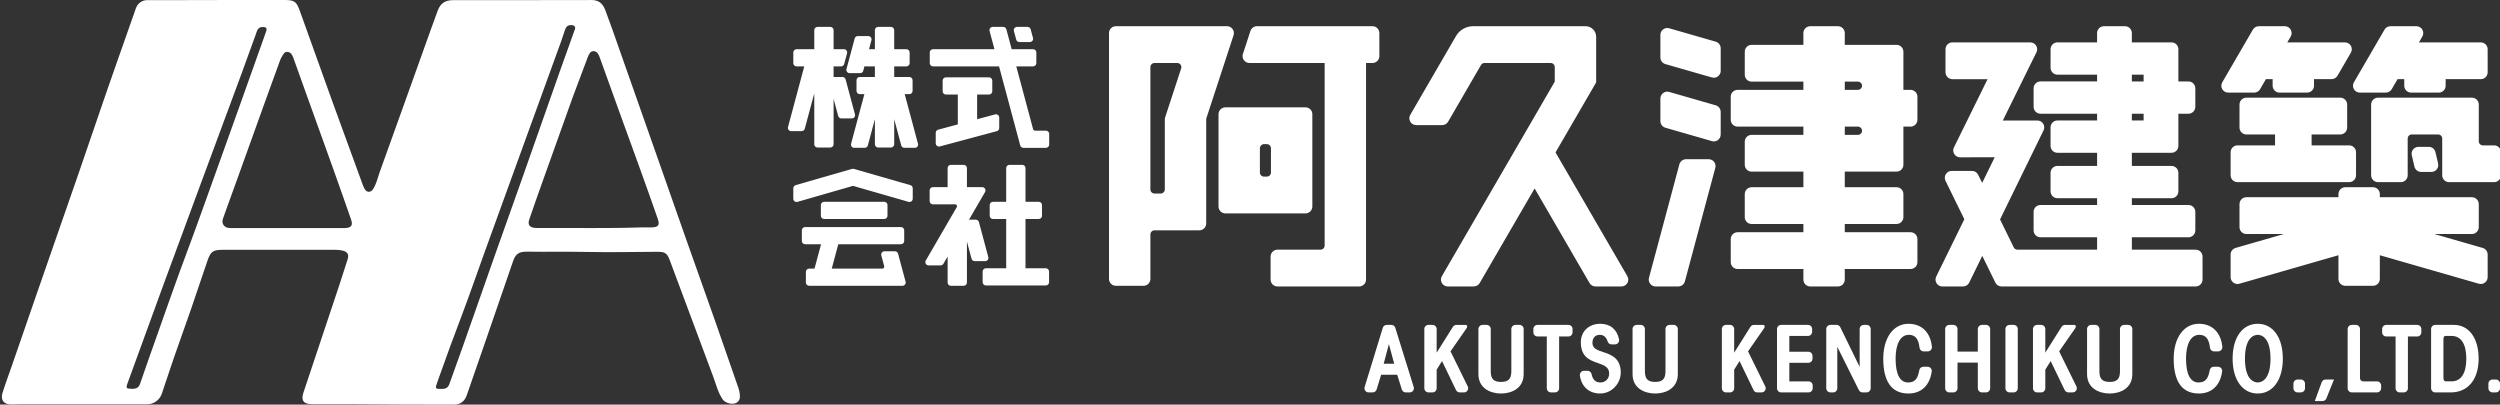
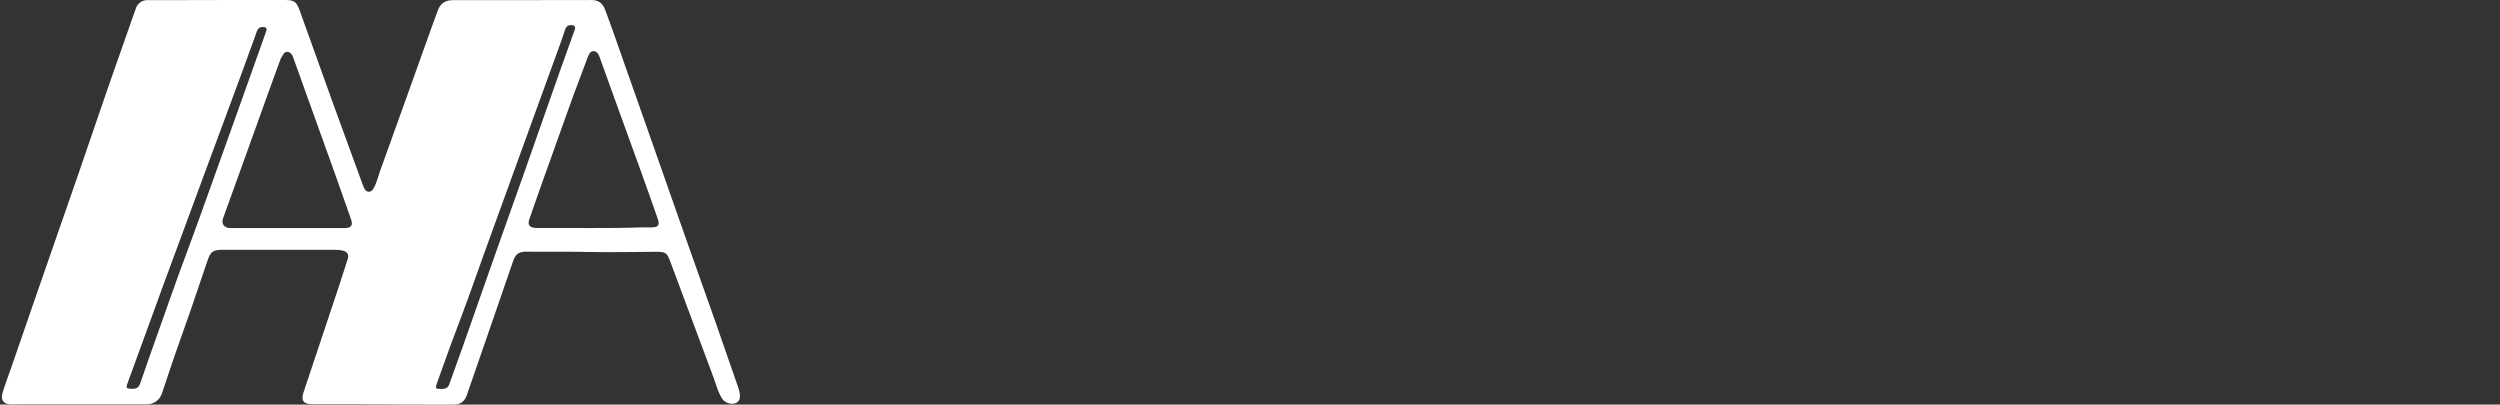
<svg xmlns="http://www.w3.org/2000/svg" version="1.1" id="レイヤー_1" x="0px" y="0px" width="690.05px" height="111.686px" viewBox="0 0 690.05 111.686" enable-background="new 0 0 690.05 111.686" xml:space="preserve">
  <rect x="0" y="0" width="690.05" height="111.686" fill="#333333" stroke="none" />
-   <path fill="#FFFFFF" d="M385.13,90.481c-0.147-0.48-0.583-0.805-1.087-0.805h-1.272c-0.507,0-0.943,0.324-1.092,0.807l-5.014,16.35  c-0.108,0.352-0.043,0.721,0.174,1.016c0.22,0.293,0.553,0.463,0.919,0.463h1.126c0.507,0,0.945-0.324,1.092-0.809l1.25-4.066h4.434  l1.273,4.072c0.151,0.479,0.587,0.803,1.089,0.803h1.102c0.366,0,0.699-0.17,0.916-0.465c0.22-0.297,0.282-0.664,0.174-1.018  L385.13,90.481z M384.825,100.39h-2.895l1.436-5.416L384.825,100.39z M405.13,106.667c0.174,0.355,0.154,0.771-0.056,1.104  c-0.21,0.34-0.575,0.541-0.972,0.541h-1.184c-0.436,0-0.84-0.254-1.028-0.646l-3.861-8l-1.483,2.361v5.143  c0,0.629-0.513,1.143-1.143,1.143h-1.118c-0.631,0-1.144-0.514-1.144-1.143V90.821c0-0.631,0.513-1.143,1.144-1.143h1.118  c0.63,0,1.143,0.512,1.143,1.143v6.52l4.491-7.129c0.212-0.336,0.573-0.533,0.968-0.533h2.494c0.263,0,0.376,0.115,0.427,0.211  c0.1,0.189,0.037,0.477-0.162,0.77l-4.392,6.318L405.13,106.667z M487.253,106.667c0.178,0.355,0.155,0.771-0.054,1.104  c-0.212,0.34-0.574,0.541-0.972,0.541h-1.185c-0.435,0-0.84-0.254-1.028-0.646l-3.86-8l-1.487,2.361v5.143  c0,0.629-0.511,1.143-1.138,1.143h-1.12c-0.631,0-1.143-0.514-1.143-1.143V90.821c0-0.631,0.512-1.143,1.143-1.143h1.12  c0.627,0,1.138,0.512,1.138,1.143v6.52l4.494-7.129c0.213-0.336,0.574-0.533,0.971-0.533h2.493c0.262,0,0.375,0.115,0.425,0.211  c0.101,0.189,0.039,0.477-0.163,0.77l-4.393,6.318L487.253,106.667z M573.132,106.667c0.172,0.355,0.153,0.771-0.057,1.104  c-0.211,0.34-0.575,0.541-0.974,0.541h-1.181c-0.437,0-0.84-0.254-1.029-0.646l-3.861-8l-1.483,2.361v5.143  c0,0.629-0.514,1.143-1.143,1.143h-1.117c-0.63,0-1.147-0.514-1.147-1.143V90.821c0-0.631,0.518-1.143,1.147-1.143h1.117  c0.629,0,1.143,0.512,1.143,1.143v6.52l4.491-7.129c0.213-0.336,0.576-0.533,0.966-0.533h2.497c0.262,0,0.375,0.115,0.427,0.211  c0.099,0.189,0.038,0.477-0.163,0.77l-4.393,6.318L573.132,106.667z M420.561,90.821v12.438c0,3.953-3.364,5.357-6.247,5.357  c-2.878,0-6.242-1.404-6.242-5.357V90.821c0-0.631,0.513-1.143,1.143-1.143h1.117c0.63,0,1.143,0.512,1.143,1.143v11.625  c0,2.137,0.796,2.971,2.84,2.971c2.047,0,2.846-0.832,2.846-2.971V90.821c0-0.631,0.514-1.143,1.143-1.143h1.12  C420.05,89.677,420.561,90.19,420.561,90.821 M434.059,90.821v0.91c0,0.633-0.513,1.145-1.144,1.145h-2.565v14.293  c0,0.629-0.513,1.143-1.143,1.143h-1.116c-0.629,0-1.144-0.514-1.144-1.143V92.876h-2.562c-0.629,0-1.145-0.512-1.145-1.145v-0.91  c0-0.631,0.516-1.143,1.145-1.143h8.527C433.546,89.677,434.059,90.19,434.059,90.821 M447.361,102.636  c0.048,1.557-0.563,3.105-1.67,4.244c-1.085,1.117-2.506,1.732-4.004,1.734h-0.008c-3.041,0-5.131-1.844-5.596-4.938  c-0.049-0.334,0.05-0.676,0.271-0.932c0.22-0.256,0.534-0.4,0.867-0.4h0.975c0.535,0,1.007,0.389,1.115,0.926  c0.326,1.568,1.101,2.299,2.442,2.299c1.396,0,2.411-1.035,2.411-2.465c0-1.799-1.434-2.303-3.1-2.889  c-2.212-0.775-4.719-1.656-4.719-5.742c0-3.004,2.202-5.102,5.355-5.102c2.765,0,4.605,1.523,5.189,4.285  c0.071,0.348-0.014,0.699-0.238,0.977c-0.218,0.271-0.541,0.424-0.886,0.424h-0.938c-0.506,0-0.944-0.326-1.086-0.814  c-0.203-0.68-0.747-1.824-2.167-1.824c-1.252,0-2.029,0.857-2.029,2.234c0,1.537,1.367,1.992,2.953,2.52  C444.615,97.87,447.248,98.745,447.361,102.636 M463.11,90.821v12.438c0,3.953-3.366,5.357-6.246,5.357s-6.246-1.404-6.246-5.357  V90.821c0-0.631,0.516-1.143,1.144-1.143h1.12c0.628,0,1.141,0.512,1.141,1.143v11.625c0,2.137,0.796,2.971,2.842,2.971  s2.843-0.832,2.843-2.971V90.821c0-0.631,0.515-1.143,1.145-1.143h1.117C462.599,89.677,463.11,90.19,463.11,90.821   M500.341,106.407v0.762c0,0.629-0.514,1.143-1.142,1.143h-7.566c-0.631,0-1.144-0.514-1.144-1.143V90.821  c0-0.631,0.513-1.143,1.144-1.143h7.413c0.632,0,1.143,0.512,1.143,1.143v0.762c0,0.629-0.511,1.139-1.143,1.139h-5.154v4.369h5.255  c0.632,0,1.143,0.512,1.143,1.141v0.764c0,0.629-0.511,1.143-1.143,1.143h-5.255v5.127h5.308  C499.827,105.265,500.341,105.776,500.341,106.407 M516.348,90.821v16.348c0,0.629-0.514,1.143-1.143,1.143h-1.097  c-0.436,0-0.826-0.244-1.023-0.633l-5.952-11.953v11.443c0,0.629-0.513,1.143-1.143,1.143h-0.761c-0.631,0-1.145-0.514-1.145-1.143  V90.821c0-0.631,0.514-1.143,1.145-1.143h1.701c0.432,0,0.836,0.254,1.026,0.639l5.344,10.949V90.821  c0-0.631,0.512-1.143,1.143-1.143h0.761C515.835,89.677,516.348,90.19,516.348,90.821 M523.223,98.995  c0,4.299,1.19,6.574,3.45,6.574c2.066,0,2.702-1.26,3.1-3.432c0.098-0.525,0.568-0.91,1.119-0.91h1.166  c0.329,0,0.641,0.143,0.861,0.393c0.224,0.258,0.322,0.604,0.273,0.943c-0.553,3.846-2.888,6.051-6.414,6.051  c-4.618,0-6.959-3.236-6.959-9.621c0-5.756,2.795-9.623,6.959-9.623c3.641,0,6.06,2.365,6.468,6.326  c0.035,0.334-0.073,0.668-0.297,0.914c-0.217,0.244-0.518,0.377-0.844,0.377h-1.171c-0.564,0-1.038-0.439-1.104-1.02  c-0.276-2.457-1.185-3.551-2.954-3.551C524.588,92.419,523.223,94.878,523.223,98.995 M549.323,90.821v16.348  c0,0.629-0.515,1.143-1.143,1.143h-1.117c-0.628,0-1.144-0.514-1.144-1.143v-7.084h-5.61v7.084c0,0.629-0.513,1.143-1.141,1.143  h-1.118c-0.63,0-1.144-0.514-1.144-1.143V90.821c0-0.631,0.514-1.143,1.144-1.143h1.118c0.628,0,1.141,0.512,1.141,1.143v6.219h5.61  v-6.219c0-0.631,0.516-1.143,1.144-1.143h1.117C548.809,89.677,549.323,90.19,549.323,90.821 M556.943,90.821v16.348  c0,0.629-0.511,1.143-1.143,1.143h-1.117c-0.631,0-1.145-0.514-1.145-1.143V90.821c0-0.631,0.514-1.143,1.145-1.143h1.117  C556.433,89.677,556.943,90.19,556.943,90.821 M588.562,90.821v12.438c0,3.953-3.363,5.357-6.247,5.357  c-2.879,0-6.245-1.404-6.245-5.357V90.821c0-0.631,0.516-1.143,1.147-1.143h1.116c0.628,0,1.143,0.512,1.143,1.143v11.625  c0,2.137,0.794,2.971,2.839,2.971c2.048,0,2.843-0.832,2.843-2.971V90.821c0-0.631,0.519-1.143,1.146-1.143h1.12  C588.051,89.677,588.562,90.19,588.562,90.821 M603.386,98.995c0,4.299,1.192,6.574,3.454,6.574c2.064,0,2.698-1.26,3.097-3.432  c0.097-0.525,0.567-0.91,1.118-0.91h1.167c0.33,0,0.644,0.143,0.858,0.393c0.224,0.258,0.324,0.604,0.276,0.943  c-0.551,3.846-2.889,6.051-6.416,6.051c-4.617,0-6.959-3.236-6.959-9.621c0-5.756,2.797-9.623,6.959-9.623  c3.641,0,6.061,2.365,6.468,6.326c0.036,0.334-0.073,0.668-0.294,0.914c-0.22,0.244-0.521,0.377-0.844,0.377h-1.172  c-0.564,0-1.037-0.439-1.105-1.02c-0.273-2.457-1.183-3.551-2.952-3.551C604.751,92.419,603.386,94.878,603.386,98.995   M623.177,89.372c-4.211,0-6.931,3.777-6.931,9.623c0,5.844,2.723,9.621,6.931,9.621s6.931-3.775,6.931-9.621  S627.386,89.372,623.177,89.372 M626.704,98.995c0,6.1-2.7,6.574-3.527,6.574s-3.526-0.475-3.526-6.574  c0-6.104,2.699-6.576,3.526-6.576S626.704,92.892,626.704,98.995 M636.228,105.897v1.271c0,0.629-0.511,1.143-1.143,1.143h-0.912  c-0.63,0-1.143-0.514-1.143-1.143v-1.271c0-0.627,0.513-1.143,1.143-1.143h0.912C635.717,104.755,636.228,105.271,636.228,105.897   M641.902,104.755h2.321l-2.099,5.227c-0.175,0.436-0.589,0.715-1.061,0.715h-2.133l1.9-5.189  C640.995,105.058,641.427,104.755,641.902,104.755 M657.242,106.407v0.762c0,0.629-0.511,1.143-1.142,1.143h-6.956  c-0.628,0-1.146-0.514-1.146-1.143V90.821c0-0.631,0.518-1.143,1.146-1.143h1.116c0.632,0,1.143,0.512,1.143,1.143v13.555  c0,0.49,0.4,0.889,0.89,0.889h3.808C656.733,105.265,657.242,105.776,657.242,106.407 M668.339,90.821v0.91  c0,0.633-0.513,1.145-1.143,1.145h-2.565v14.293c0,0.629-0.515,1.143-1.143,1.143h-1.118c-0.627,0-1.142-0.514-1.142-1.143V92.876  h-2.565c-0.628,0-1.143-0.512-1.143-1.145v-0.91c0-0.631,0.515-1.143,1.143-1.143h8.531  C667.826,89.677,668.339,90.19,668.339,90.821 M677.327,89.677h-5.154c-0.629,0-1.143,0.514-1.143,1.141v16.352  c0,0.627,0.514,1.141,1.143,1.141h4.29c4.744,0,7.691-3.57,7.691-9.316C684.155,93.333,681.474,89.677,677.327,89.677   M674.434,104.239V93.817c0-0.641,0.046-1.096,0.646-1.096h1.588c2.635,0,4.085,2.229,4.085,6.273c0,4.043-1.45,6.271-4.085,6.271  h-1.488C674.832,105.265,674.434,105.147,674.434,104.239 M690.05,105.897v1.271c0,0.629-0.511,1.143-1.141,1.143h-0.916  c-0.629,0-1.145-0.514-1.145-1.143v-1.271c0-0.627,0.516-1.143,1.145-1.143h0.916C689.54,104.755,690.05,105.271,690.05,105.897" />
  <path fill="#FFFFFF" d="M59.967,0.002c6.189,0,12.376,0.003,18.566-0.001c2.688,0,3.295,0.413,4.186,2.893  c3.006,8.382,5.999,16.767,9.023,25.142c2.763,7.637,5.566,15.257,8.351,22.884c0.147,0.4,0.305,0.801,0.509,1.174  c0.604,1.111,1.745,1.133,2.41,0.059c0.934-1.506,1.286-3.252,1.879-4.893c4.73-13.105,9.416-26.23,14.115-39.349  c0.59-1.65,1.199-3.295,1.8-4.94c0.741-2.026,2.075-2.927,4.201-2.926c12.191,0.011,24.084-0.024,36.275-0.025l1.681-0.016  c2.037-0.061,3.303,0.667,4.117,2.802c1.396,3.666,2.663,7.375,3.965,11.072c3.143,8.913,6.281,17.824,9.416,26.739  c2.888,8.224,5.765,16.455,8.665,24.675c2.857,8.092,5.75,16.17,8.599,24.264c2.066,5.871,4.089,11.756,6.126,17.639  c0.131,0.385,0.28,1.031,0.332,1.436c0.116,1.002,0.111,1.996-0.972,2.578c-1.066,0.57-3.047,0.045-3.744-0.977  c-1.296-1.896-1.804-4.135-2.595-6.246c-4.015-10.715-7.988-21.443-12-32.16c-0.738-1.973-1.325-2.33-3.419-2.326  c-6.369,0.021-12.745,0.176-19.116,0.043c-5.632-0.119-11.265,0.004-16.898-0.082c-2.191-0.029-3.123,0.611-3.833,2.662  c-2.326,6.713-4.63,13.436-6.947,20.156c-1.941,5.619-3.884,11.242-5.837,16.861c-0.589,1.693-1.862,2.605-3.692,2.543  c-9.104,0.004-18.191-0.039-27.285-0.111c-3.925-0.029-7.851,0.01-11.777-0.012c-2.285-0.012-3.031-1.037-2.318-3.18  c3.314-9.938,6.641-19.871,9.95-29.809c0.773-2.316,1.512-4.641,2.245-6.971c0.426-1.355,0-2.115-1.413-2.451  c-0.621-0.145-1.28-0.197-1.917-0.197c-10.348-0.012-20.692-0.012-31.037-0.008c-2.758,0.004-3.41,0.42-4.3,2.98  c-1.529,4.4-2.97,8.83-4.491,13.232c-1.504,4.357-3.088,8.691-4.596,13.047c-1.202,3.475-2.333,6.975-3.518,10.457  c-0.596,1.746-2.231,2.926-4.076,2.926c-11.685,0.002-23.367,0-35.051,0c-0.785,0-1.57,0.029-2.354,0.049  c-2.092,0.053-3.121-1.189-2.494-3.209c0.783-2.508,1.715-4.973,2.574-7.461c4.471-12.904,8.905-25.818,13.416-38.709  c3.506-10.02,6.977-20.048,10.391-30.096c3.398-10.006,6.958-19.95,10.449-29.923c0.461-1.319,1.703-2.206,3.1-2.209  c6.446-0.017,12.894-0.006,19.34-0.006V0.002H59.967z M158.096,26.797c-2.783,7.769-5.568,15.535-8.339,23.307  c-1.237,3.475-2.47,6.953-3.661,10.443c-0.498,1.463,0.017,2.197,1.543,2.359c0.459,0.049,0.926,0.027,1.386,0.027  c9.414-0.057,18.826,0.148,27.865-0.164c1.25,0,2.128,0.021,3.003-0.004c1.814-0.047,2.266-0.621,1.667-2.352  c-1.504-4.352-3.059-8.695-4.621-13.032c-1.982-5.508-4-11.004-5.987-16.509c-1.804-4.986-3.576-9.982-5.39-14.963  c-0.296-0.817-0.662-1.741-1.704-1.789c-0.998-0.045-1.273,0.911-1.608,1.605L158.096,26.797z M79.364,62.942v0.006  c5.262,0,10.521,0.012,15.782-0.006c1.779-0.008,2.329-0.709,1.765-2.332c-1.69-4.875-3.414-9.742-5.149-14.6  c-2.403-6.724-4.834-13.435-7.25-20.155c-1.2-3.342-2.382-6.691-3.589-10.028c-0.276-0.766-0.715-1.453-1.623-1.506  c-0.817-0.047-1.089,0.665-1.438,1.221c-0.2,0.321-0.385,0.655-0.519,1.011c-1.207,3.302-2.409,6.604-3.601,9.915  c-2.797,7.764-5.585,15.53-8.379,23.292c-1.276,3.543-2.581,7.074-3.831,10.625c-0.448,1.277,0.291,2.412,1.636,2.535  c0.414,0.037,0.83,0.023,1.248,0.023C69.397,62.942,74.382,62.942,79.364,62.942 M122.084,107.358  c0.941-0.043,1.576-0.305,1.957-1.379c1.271-3.613,2.601-7.207,3.875-10.814c2.943-8.352,5.857-16.711,8.804-25.061  c2.41-6.828,4.865-13.641,7.275-20.473c3.575-10.135,7.126-20.279,10.699-30.414c1.32-3.742,2.68-7.468,4.015-11.206  c0.194-0.539-0.129-0.917-0.568-1.032c-1.413-0.245-1.901,0.367-2.262,1.475c-0.317,0.96-0.619,1.924-0.963,2.874  c-4.146,11.428-8.303,22.853-12.45,34.279c-2.93,8.066-5.856,16.129-8.774,24.197c-2.044,5.658-3.995,11.352-6.128,16.977  c-2.326,6.125-4.603,12.271-6.769,18.455C120.067,107.335,119.939,107.368,122.084,107.358 M36.628,107.329  c1.046-0.035,1.678-0.336,2.066-1.482c1.491-4.361,3.027-8.709,4.573-13.051c2.705-7.6,5.337-15.225,8.173-22.773  c2.701-7.209,5.259-14.467,7.87-21.709c4.143-11.493,8.223-23.008,12.33-34.517c0.604-1.692,1.18-3.399,1.803-5.084  c0.38-1.028-0.061-1.274-1.003-1.26c-1.327,0.022-1.49,1.099-1.811,1.964c-1.283,3.456-2.493,6.942-3.77,10.4  c-3.532,9.56-7.087,19.115-10.625,28.672c-3.676,9.943-7.368,19.883-11.021,29.834c-3.337,9.09-6.639,18.193-9.949,27.293  C34.665,107.253,34.799,107.28,36.628,107.329" />
-   <path fill="#FFFFFF" d="M474.947,13.326v6.24c0,0.598-0.277,1.153-0.757,1.512c-0.334,0.253-0.73,0.382-1.135,0.382  c-0.176,0-0.356-0.025-0.529-0.074l-12.851-3.698c-0.811-0.233-1.373-0.982-1.373-1.822v-6.24c0-0.6,0.274-1.151,0.754-1.515  c0.479-0.36,1.086-0.474,1.666-0.307l12.853,3.698C474.382,11.736,474.947,12.483,474.947,13.326 M473.576,29.071l-12.854-3.7  c-0.572-0.168-1.18-0.057-1.664,0.307c-0.479,0.36-0.756,0.914-0.756,1.515v6.241c0,0.839,0.563,1.588,1.373,1.821v-0.001  l12.853,3.699c0.175,0.053,0.354,0.075,0.53,0.075c0.401,0,0.795-0.13,1.132-0.382c0.478-0.359,0.757-0.914,0.757-1.512V30.89  C474.947,30.049,474.382,29.302,473.576,29.071 M471.63,43.948h-6.253c-0.855,0-1.609,0.577-1.833,1.403l-8.395,31.332  c-0.153,0.576-0.036,1.174,0.327,1.646c0.362,0.471,0.909,0.738,1.505,0.738h6.254c0.857,0,1.609-0.576,1.831-1.404l8.393-31.33  c0.157-0.574,0.033-1.175-0.325-1.644C472.771,44.218,472.224,43.948,471.63,43.948 M378.833,7.234H346.95  c-0.819,0-1.543,0.526-1.804,1.308l-2.08,6.362c-0.19,0.585-0.091,1.206,0.27,1.704c0.357,0.496,0.918,0.78,1.532,0.78h20.762  v50.394c0,0.623-0.51,1.131-1.132,1.131h-11.888c-1.047,0-1.898,0.854-1.898,1.896v6.363c0,1.047,0.852,1.895,1.898,1.895h22.549  c1.044,0,1.896-0.848,1.896-1.895V17.388h1.779c1.048,0,1.896-0.848,1.896-1.894V9.129C380.729,8.086,379.88,7.234,378.833,7.234   M360.336,58.905h-22.107c-1.045,0-1.896-0.854-1.896-1.896V31.526c0-1.045,0.852-1.894,1.896-1.894h22.107  c1.046,0,1.898,0.848,1.898,1.894v25.482C362.235,58.052,361.382,58.905,360.336,58.905 M349.674,39.785h-0.785  c-0.622,0-1.132,0.509-1.132,1.133v6.698c0,0.625,0.511,1.133,1.132,1.133h0.785c0.625,0,1.135-0.508,1.135-1.133v-6.698  C350.809,40.294,350.299,39.785,349.674,39.785 M607.945,70.812v6.363c0,1.045-0.85,1.893-1.896,1.893h-53.584  c-0.729,0-1.382-0.402-1.704-1.059l-3.615-7.387l-3.608,7.383c-0.325,0.658-0.978,1.063-1.705,1.063h-5.698  c-0.659,0-1.263-0.328-1.608-0.889c-0.349-0.561-0.384-1.248-0.095-1.838l7.764-15.824l-5.201-10.615  c-0.289-0.592-0.254-1.275,0.094-1.836s0.949-0.893,1.607-0.893h5.613c0.728,0,1.378,0.407,1.7,1.061l1.104,2.254l3.469-7.074  l-9.557,0.004c-0.66,0-1.261-0.335-1.609-0.894c-0.348-0.561-0.383-1.246-0.091-1.839l9.286-18.834h-9.719  c-1.045,0-1.894-0.85-1.894-1.896v-6.361c0-1.045,0.849-1.896,1.894-1.896h21.51c0.66,0,1.265,0.334,1.611,0.895  c0.348,0.561,0.38,1.247,0.088,1.839l-9.282,18.827h9.539c0.656,0,1.259,0.334,1.605,0.893c0.35,0.556,0.387,1.241,0.098,1.833  l-12.009,24.584l3.778,7.711c0.188,0.387,0.586,0.633,1.018,0.633h21.991v-3.42h-15.626c-1.044,0-1.895-0.852-1.895-1.895v-5.125  c0-1.045,0.851-1.893,1.895-1.893h15.626v-1.869H567.89c-1.045,0-1.896-0.85-1.896-1.895v-5.123c0-1.045,0.851-1.895,1.896-1.895  h10.949v-3.63H567.89c-1.045,0-1.896-0.851-1.896-1.895v-5.122c0-1.044,0.851-1.896,1.896-1.896h10.949V31.39h-15.626  c-1.044,0-1.895-0.852-1.895-1.897v-5.121c0-1.045,0.851-1.896,1.895-1.896h15.626v-1.87h-10.946c-1.046,0-1.896-0.851-1.896-1.896  v-5.121c0-1.045,0.851-1.896,1.896-1.896h10.946V9.129c0-1.043,0.85-1.895,1.896-1.895h5.805c1.045,0,1.895,0.852,1.895,1.895v2.567  h10.948c1.043,0,1.892,0.851,1.892,1.895v8.887h2.781c1.045,0,1.896,0.851,1.896,1.896v5.121c0,1.045-0.851,1.897-1.896,1.897  h-2.781v8.883c0,1.044-0.849,1.895-1.896,1.895h-10.943v3.63h10.943c1.048,0,1.896,0.849,1.896,1.895v5.124  c0,1.043-0.849,1.893-1.896,1.893h-10.943v1.869h15.622c1.045,0,1.896,0.848,1.896,1.896v5.121c0,1.043-0.851,1.895-1.896,1.895  h-15.622v3.422h17.614C607.095,68.915,607.945,69.769,607.945,70.812 M588.436,33.259h3.246v-1.867h-3.246V33.259z M588.436,22.479  h3.246v-1.87h-3.246V22.479z M529.246,26.695v6.363c0,1.044-0.849,1.894-1.896,1.894h-1.972v10.525c0,1.045-0.851,1.894-1.896,1.894  h-14.287v4.302h14.287c1.045,0,1.896,0.854,1.896,1.893v6.367c0,1.045-0.851,1.891-1.896,1.891h-14.287v2.273h18.154  c1.047,0,1.896,0.85,1.896,1.895v6.361c0,1.047-0.849,1.895-1.896,1.895h-18.154v2.926c0,1.047-0.851,1.895-1.896,1.895h-7.63  c-1.047,0-1.897-0.848-1.897-1.895v-2.926h-18.158c-1.046,0-1.896-0.848-1.896-1.895v-6.361c0-1.045,0.851-1.895,1.896-1.895h18.158  v-2.271h-14.288c-1.046,0-1.896-0.848-1.896-1.893v-6.365c0-1.041,0.85-1.895,1.896-1.895h14.288v-4.301h-14.288  c-1.046,0-1.896-0.848-1.896-1.894v-6.361c0-1.046,0.85-1.897,1.896-1.897h14.288v-2.269h-18.158c-1.046,0-1.896-0.85-1.896-1.894  v-6.363c0-1.045,0.851-1.895,1.896-1.895h18.158v-2.271h-14.288c-1.046,0-1.896-0.847-1.896-1.894v-6.363  c0-1.046,0.85-1.895,1.896-1.895h14.288V9.129c0-1.043,0.851-1.895,1.897-1.895h7.63c1.045,0,1.896,0.852,1.896,1.895v3.248h14.287  c1.045,0,1.896,0.848,1.896,1.895v10.528h1.972C528.398,24.8,529.246,25.65,529.246,26.695 M512.823,34.952h-3.626v2.269h3.626  c0.625,0,1.132-0.508,1.132-1.133C513.954,35.462,513.447,34.952,512.823,34.952 M512.823,24.8c0.625,0,1.132-0.508,1.132-1.132  c0-0.626-0.508-1.138-1.132-1.138h-3.626v2.272h3.626V24.8z M340.489,9.72l-7.497,22.898c-0.035,0.117-0.056,0.234-0.056,0.353  v28.708c0,1.043-0.85,1.893-1.896,1.893h-12.378c-0.624,0-1.129,0.508-1.129,1.133v12.285c0,1.047-0.852,1.896-1.898,1.896h-7.634  c-1.046,0-1.892-0.85-1.892-1.896V9.129c0-1.043,0.846-1.895,1.892-1.895h30.687c0.613,0,1.174,0.285,1.533,0.783  C340.582,8.515,340.678,9.135,340.489,9.72 M321.512,52.282V32.971c0-0.197,0.03-0.393,0.095-0.588l4.421-13.506  c0.115-0.352,0.059-0.722-0.158-1.02c-0.217-0.297-0.551-0.469-0.92-0.469h-6.287c-0.625,0-1.131,0.509-1.131,1.135v33.759  c0,0.625,0.507,1.135,1.131,1.135h1.717C321.003,53.417,321.512,52.909,321.512,52.282 M685.271,68.433l-13.35-3.842h10.375  c1.045,0,1.896-0.852,1.896-1.895v-6.361c0-1.047-0.851-1.896-1.896-1.896h-25.414v-0.873c0-1.039-0.851-1.893-1.896-1.893h-7.632  c-1.049,0-1.896,0.854-1.896,1.893v0.873h-25.415c-1.049,0-1.896,0.85-1.896,1.896v6.361c0,1.043,0.847,1.895,1.896,1.895h10.375  l-13.349,3.842c-0.809,0.23-1.373,0.98-1.373,1.82v6.238c0,0.604,0.275,1.154,0.754,1.518c0.482,0.361,1.096,0.473,1.663,0.305  l27.345-7.865v6.541c0,1.047,0.848,1.896,1.896,1.896h7.632c1.045,0,1.896-0.85,1.896-1.896v-6.541l27.34,7.865  c0.574,0.168,1.184,0.057,1.666-0.307c0.478-0.361,0.756-0.912,0.756-1.516v-6.238C686.644,69.413,686.079,68.665,685.271,68.433   M623.829,24.618l1.608-2.769h1.854v1.818c0,1.043,0.851,1.894,1.896,1.894h7.632c1.045,0,1.896-0.851,1.896-1.894V21.85h4.835  c0.675,0,1.303-0.361,1.64-0.942l3.698-6.363c0.344-0.593,0.35-1.301,0.005-1.896c-0.341-0.595-0.956-0.952-1.645-0.952h-15.91  l0.939-1.614c0.344-0.591,0.346-1.301,0.003-1.896c-0.343-0.595-0.955-0.952-1.643-0.952h-7.156c-0.672,0-1.3,0.363-1.64,0.945  l-8.449,14.532c-0.346,0.593-0.346,1.305-0.005,1.898c0.345,0.594,0.957,0.952,1.645,0.952h7.159  C622.863,25.562,623.491,25.2,623.829,24.618 M651.365,25.562h7.158c0.674,0,1.3-0.362,1.64-0.944l1.609-2.769h1.852v1.818  c0,1.043,0.85,1.894,1.896,1.894h7.631c1.047,0,1.896-0.851,1.896-1.894V21.85h9.702c1.047,0,1.896-0.85,1.896-1.896v-6.361  c0-1.045-0.85-1.896-1.896-1.896h-17.075l0.938-1.614c0.345-0.591,0.347-1.301,0.007-1.896c-0.345-0.595-0.959-0.952-1.645-0.952  h-7.158c-0.674,0-1.3,0.363-1.64,0.945l-8.446,14.532c-0.347,0.595-0.349,1.305-0.004,1.898  C650.064,25.205,650.68,25.562,651.365,25.562 M688.426,40.125h-3.1c-0.626,0-1.134-0.509-1.134-1.134V28.855  c0-1.044-0.851-1.895-1.896-1.895h-25.922c-1.047,0-1.896,0.851-1.896,1.895v19.529c0,1.043,0.85,1.893,1.896,1.893h6.299  c1.045,0,1.896-0.85,1.896-1.893V38.245c0-0.625,0.509-1.133,1.131-1.133h7.269c0.624,0,1.132,0.508,1.132,1.133v10.137  c0,1.045,0.851,1.895,1.896,1.895h12.428c1.045,0,1.896-0.85,1.896-1.895v-6.364C690.322,40.975,689.471,40.125,688.426,40.125   M668.283,47.456h2.839c0.581,0,1.125-0.262,1.485-0.719c0.361-0.455,0.492-1.041,0.358-1.608l-0.732-3.132  c-0.2-0.863-0.958-1.464-1.847-1.464h-2.838c-0.58,0-1.124,0.262-1.485,0.719c-0.361,0.456-0.489,1.043-0.359,1.61l0.733,3.133  C666.64,46.854,667.398,47.456,668.283,47.456 M617.591,40.125c-1.046,0-1.895,0.851-1.895,1.895v6.364  c0,1.043,0.849,1.893,1.895,1.893h30.824c1.045,0,1.896-0.85,1.896-1.893V42.02c0-1.044-0.851-1.895-1.896-1.895H638.05v-3.012  h7.916c1.045,0,1.896-0.851,1.896-1.896v-6.363c0-1.044-0.851-1.895-1.896-1.895h-25.923c-1.049,0-1.896,0.851-1.896,1.895v6.363  c0,1.044,0.847,1.896,1.896,1.896h7.916v3.012H617.591z M288.67,74.052h-5.61V60.446h3.659c0.493,0,0.892-0.4,0.892-0.891v-2.957  c0-0.492-0.398-0.895-0.892-0.895h-3.659v-9.311c0-0.492-0.4-0.893-0.893-0.893h-3.544c-0.493,0-0.894,0.401-0.894,0.893v9.311  h-3.656c-0.493,0-0.894,0.402-0.894,0.895v2.957c0,0.49,0.399,0.891,0.894,0.891h3.656v13.605h-5.607  c-0.493,0-0.894,0.4-0.894,0.895v2.951c0,0.494,0.399,0.896,0.894,0.896h16.548c0.496,0,0.895-0.402,0.895-0.896v-2.951  C289.567,74.452,289.166,74.052,288.67,74.052 M272.637,71.728c0.171-0.221,0.226-0.504,0.154-0.773l-2.585-9.656  c-0.105-0.391-0.46-0.664-0.866-0.664h-1.875l4.431-7.635c0.164-0.279,0.164-0.617,0-0.896c-0.162-0.279-0.449-0.447-0.773-0.447  h-4.23v-5.262c0-0.492-0.402-0.893-0.896-0.893h-3.543c-0.494,0-0.892,0.401-0.892,0.893v5.264h-4.068  c-0.492,0-0.895,0.402-0.895,0.895v2.953c0,0.49,0.401,0.895,0.895,0.895h6.152c0.185,0,0.35,0.096,0.443,0.256  c0.094,0.16,0.092,0.354-0.001,0.514l-8.557,14.74c-0.161,0.279-0.161,0.615,0,0.895c0.16,0.279,0.45,0.447,0.773,0.447h3.327  c0.315,0,0.612-0.172,0.77-0.445l1.161-1.994v7.174c0,0.492,0.4,0.895,0.892,0.895h3.543c0.494,0,0.896-0.402,0.896-0.895V66.673  l1.269,4.744c0.103,0.387,0.46,0.66,0.865,0.66h2.904C272.209,72.077,272.465,71.95,272.637,71.728 M288.705,36.062h-3.042  c-0.231,0-0.437-0.156-0.5-0.376l-4.648-17.361h4.637c0.496,0,0.896-0.401,0.896-0.895v-2.953c0-0.492-0.399-0.893-0.896-0.893  h-5.908l-1.472-5.495c-0.104-0.389-0.458-0.665-0.864-0.665h-2.905c-0.279,0-0.538,0.131-0.709,0.353  c-0.167,0.222-0.228,0.502-0.154,0.775l1.347,5.032h-16.962c-0.494,0-0.894,0.4-0.894,0.893v2.953c0,0.494,0.4,0.895,0.894,0.895  h18.232l5.848,21.818c0.105,0.391,0.461,0.663,0.865,0.663h6.235c0.49,0,0.893-0.402,0.893-0.894v-2.954  C289.597,36.466,289.196,36.062,288.705,36.062 M280.498,10.944c0.104,0.387,0.459,0.663,0.861,0.663h2.906  c0.279,0,0.539-0.128,0.709-0.352c0.172-0.222,0.225-0.504,0.154-0.775l-0.642-2.391c-0.105-0.391-0.458-0.665-0.861-0.665h-2.903  c-0.279,0-0.539,0.131-0.712,0.353c-0.169,0.222-0.225,0.502-0.154,0.775L280.498,10.944z M258.941,35.794  c-0.389,0.105-0.661,0.46-0.661,0.863v2.903c0,0.279,0.128,0.539,0.351,0.709c0.158,0.123,0.348,0.187,0.542,0.187  c0.079,0,0.157-0.013,0.233-0.033l15.735-4.217c0.391-0.105,0.664-0.458,0.664-0.862v-2.905c0-0.28-0.129-0.539-0.35-0.709  c-0.225-0.17-0.507-0.226-0.776-0.153l-4.972,1.331v-6.817h3.292c0.494,0,0.892-0.402,0.892-0.894V22.24  c0-0.492-0.398-0.893-0.892-0.893h-11.914c-0.494,0-0.895,0.401-0.895,0.893v2.956c0,0.492,0.401,0.894,0.895,0.894h3.291v8.246  L258.941,35.794z M249.717,25.989h1.281c0.495,0,0.894-0.403,0.894-0.894v-2.953c0-0.492-0.399-0.895-0.894-0.895h-4.181v-2.924  h3.367c0.492,0,0.893-0.401,0.893-0.894v-2.953c0-0.492-0.401-0.893-0.893-0.893h-3.367V8.32c0-0.494-0.401-0.896-0.896-0.896  h-3.542c-0.495,0-0.893,0.402-0.893,0.896v5.264h-1.62l0.669-2.503c0.074-0.27,0.02-0.551-0.151-0.774  c-0.17-0.225-0.43-0.351-0.71-0.351h-2.904c-0.404,0-0.757,0.272-0.862,0.663l-2.265,8.447c-0.07,0.273-0.015,0.554,0.156,0.775  c0.169,0.222,0.428,0.352,0.709,0.352h2.901c0.404,0,0.761-0.274,0.866-0.663l0.321-1.207h2.89v2.924h-4.181  c-0.495,0-0.896,0.402-0.896,0.895v2.953c0,0.491,0.401,0.894,0.896,0.894h1.278l-3.668,13.69c-0.075,0.268-0.02,0.553,0.154,0.776  c0.167,0.221,0.428,0.348,0.708,0.348h2.904c0.404,0,0.757-0.272,0.864-0.664l1.942-7.245v6.929c0,0.491,0.398,0.895,0.893,0.895  h3.542c0.495,0,0.896-0.404,0.896-0.895v-6.925l1.94,7.241c0.104,0.391,0.458,0.664,0.862,0.664h2.905  c0.278,0,0.537-0.127,0.709-0.348c0.171-0.226,0.226-0.507,0.151-0.776L249.717,25.989z M222.135,35.528l2.622-9.777v14.075  c0,0.491,0.398,0.894,0.892,0.894h3.543c0.496,0,0.895-0.403,0.895-0.894V27.282l1.271,4.744c0.105,0.389,0.459,0.663,0.864,0.663  h2.904c0.28,0,0.541-0.129,0.708-0.353c0.173-0.222,0.227-0.504,0.153-0.774l-2.586-9.653c-0.103-0.391-0.458-0.663-0.861-0.663  h-2.453v-2.924h2.063c0.403,0,0.761-0.274,0.864-0.664l0.793-2.953c0.07-0.271,0.014-0.553-0.155-0.775  c-0.172-0.222-0.431-0.348-0.711-0.348h-2.852V8.32c0-0.494-0.4-0.896-0.896-0.896h-3.542c-0.494,0-0.892,0.402-0.892,0.896v5.264  h-4.895c-0.492,0-0.895,0.4-0.895,0.893v2.953c0,0.494,0.402,0.895,0.895,0.895h2.128l-4.486,16.741  c-0.072,0.273-0.015,0.552,0.157,0.776c0.17,0.223,0.428,0.352,0.708,0.352h2.904C221.676,36.191,222.03,35.917,222.135,35.528   M251.286,51.101l-15.589-4.482c-0.164-0.045-0.333-0.045-0.495,0l-15.588,4.482c-0.382,0.111-0.648,0.467-0.648,0.861v2.898  c0,0.281,0.13,0.541,0.357,0.713c0.157,0.117,0.345,0.18,0.535,0.18c0.083,0,0.168-0.016,0.25-0.033l15.199-4.377  c0.093-0.023,0.189-0.023,0.286,0l15.199,4.377c0.27,0.076,0.555,0.02,0.783-0.146c0.226-0.172,0.357-0.43,0.357-0.713v-2.898  C251.935,51.563,251.668,51.212,251.286,51.101 M244.076,60.446c0.492,0,0.893-0.4,0.893-0.891v-2.957  c0-0.492-0.401-0.895-0.893-0.895H227.47c-0.493,0-0.896,0.402-0.896,0.895v2.957c0,0.49,0.401,0.891,0.896,0.891H244.076z   M247.882,70.021c-0.103-0.391-0.458-0.664-0.862-0.664h-2.905c-0.279,0-0.537,0.129-0.709,0.352  c-0.171,0.223-0.226,0.506-0.152,0.773l0.806,3.012c0.042,0.156,0.008,0.32-0.09,0.447c-0.098,0.125-0.245,0.199-0.407,0.199  h-13.985l1.804-6.727h17.303c0.495,0,0.894-0.4,0.894-0.895v-2.951c0-0.492-0.399-0.893-0.894-0.893h-26.466  c-0.495,0-0.895,0.4-0.895,0.893v2.951c0,0.494,0.4,0.895,0.895,0.895h4.408l-1.804,6.727h-1.491c-0.492,0-0.895,0.4-0.895,0.893  v2.953c0,0.492,0.402,0.895,0.895,0.895h25.763c0.279,0,0.537-0.127,0.708-0.352c0.171-0.223,0.227-0.504,0.155-0.773  L247.882,70.021z M429.354,42.067l11.165-19.233c0.034-0.056,0.052-0.125,0.052-0.191V10.154c0-1.61-1.31-2.92-2.921-2.92h-31.048  c-1.938,0-3.747,1.041-4.72,2.718l-12.617,21.741c-0.345,0.594-0.345,1.301-0.002,1.895c0.341,0.592,0.957,0.947,1.642,0.947h7.161  c0.675,0,1.302-0.363,1.637-0.941l9.079-15.64c0.202-0.35,0.576-0.566,0.979-0.566h18.253c0.626,0,1.131,0.509,1.131,1.133v4.02  l-31.156,53.685c-0.345,0.594-0.345,1.301-0.003,1.896c0.341,0.596,0.954,0.945,1.64,0.945h7.164c0.671,0,1.299-0.357,1.636-0.941  l15.161-26.115l15.158,26.115c0.337,0.58,0.966,0.941,1.638,0.941h7.162c0.686,0,1.301-0.35,1.642-0.945  c0.343-0.596,0.34-1.303-0.004-1.896L429.354,42.067z" />
</svg>